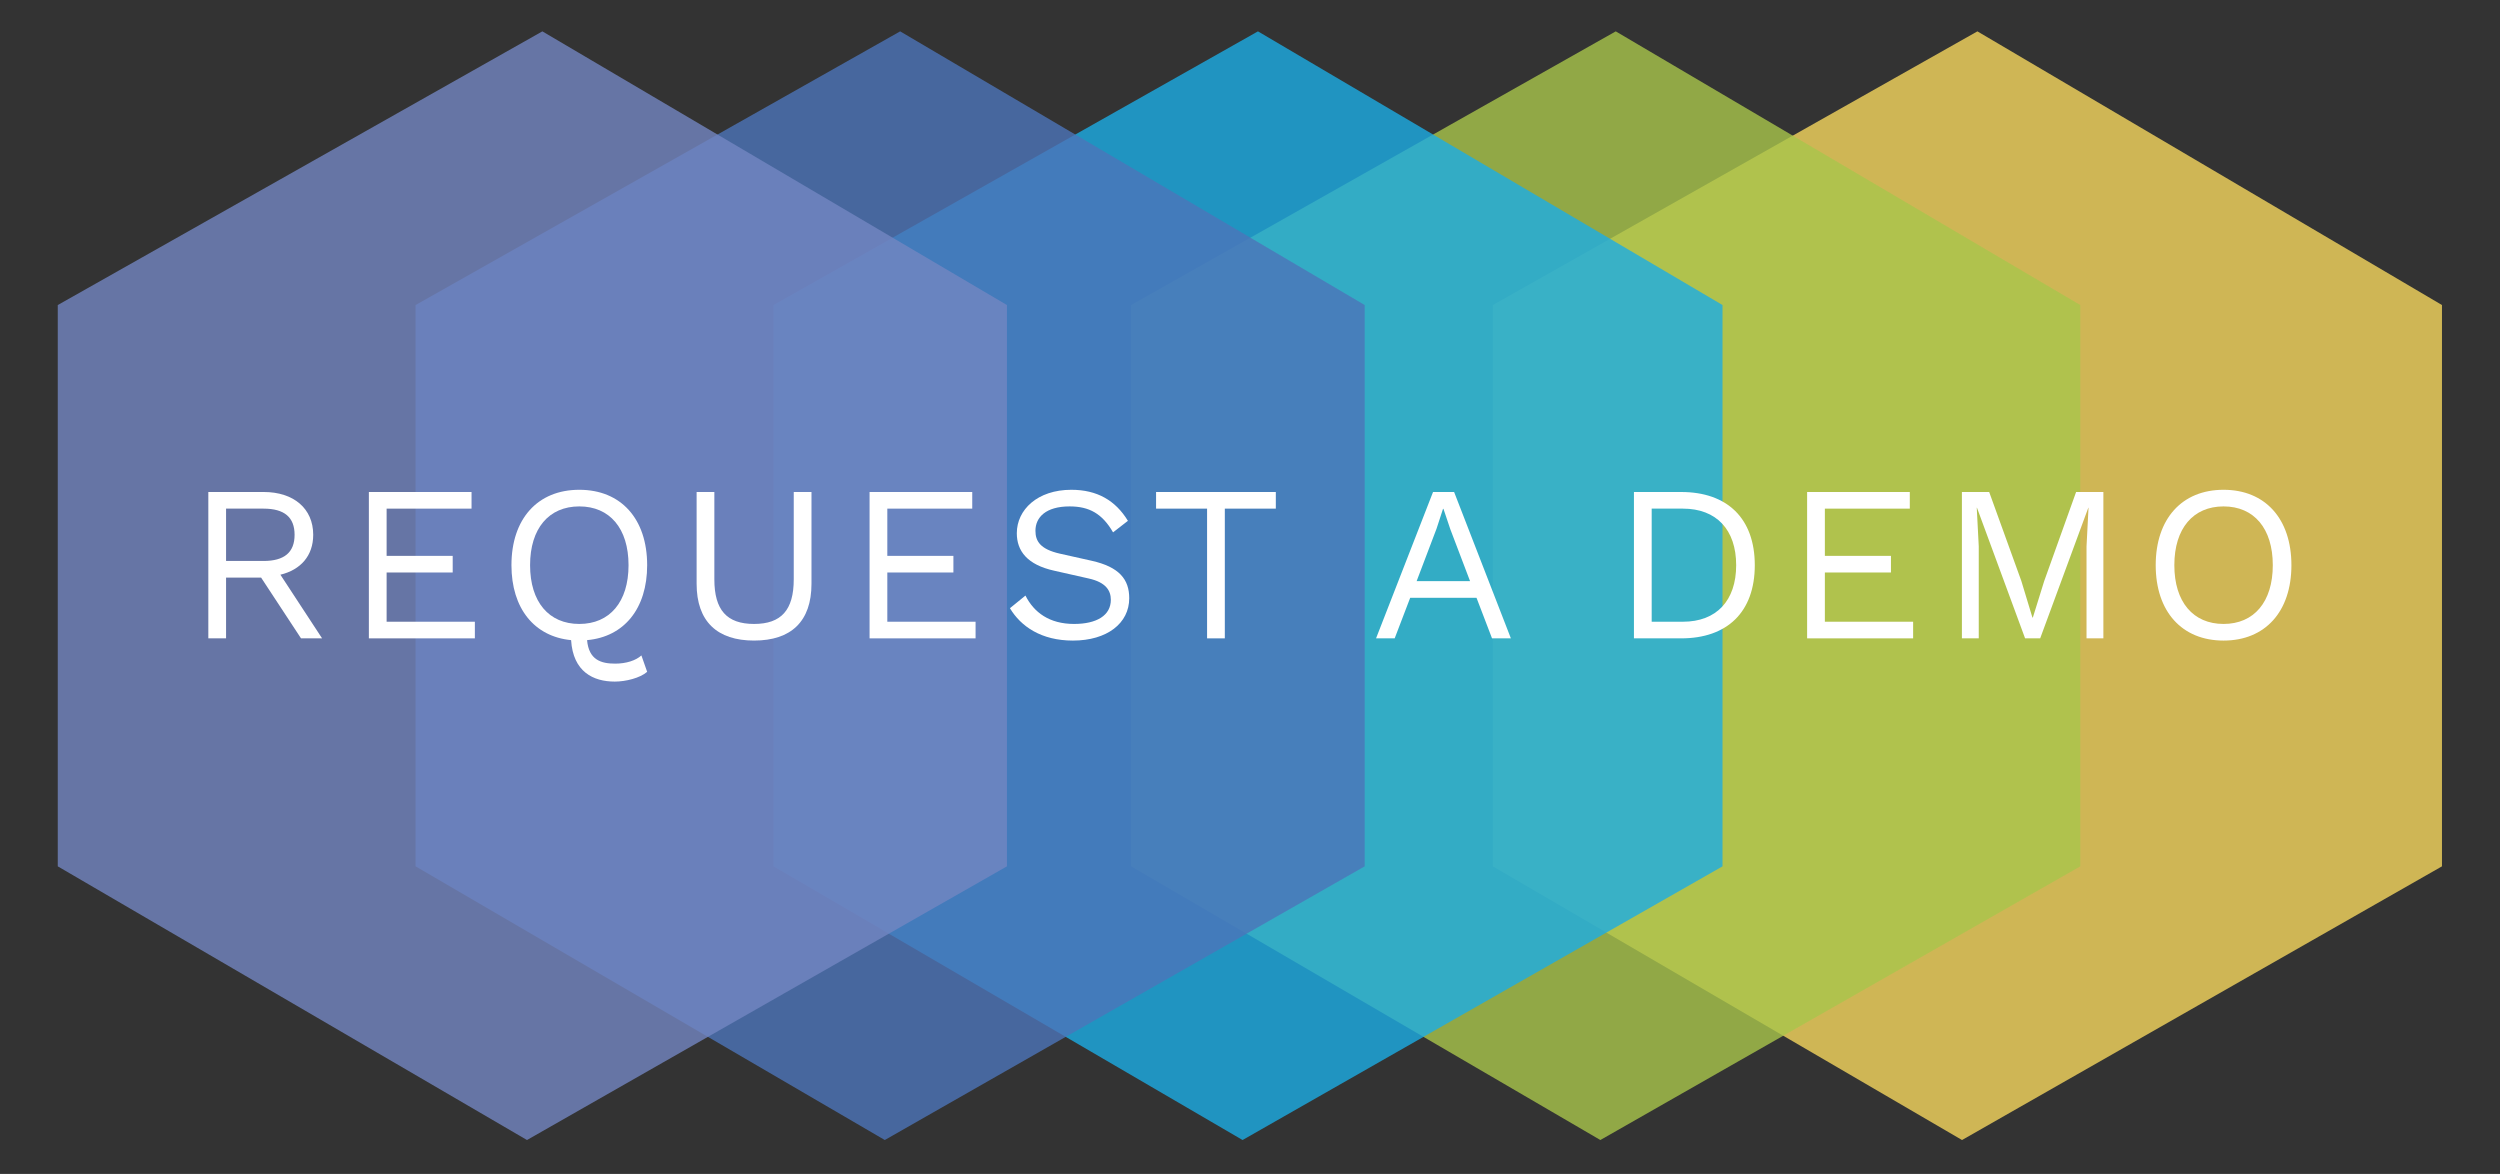
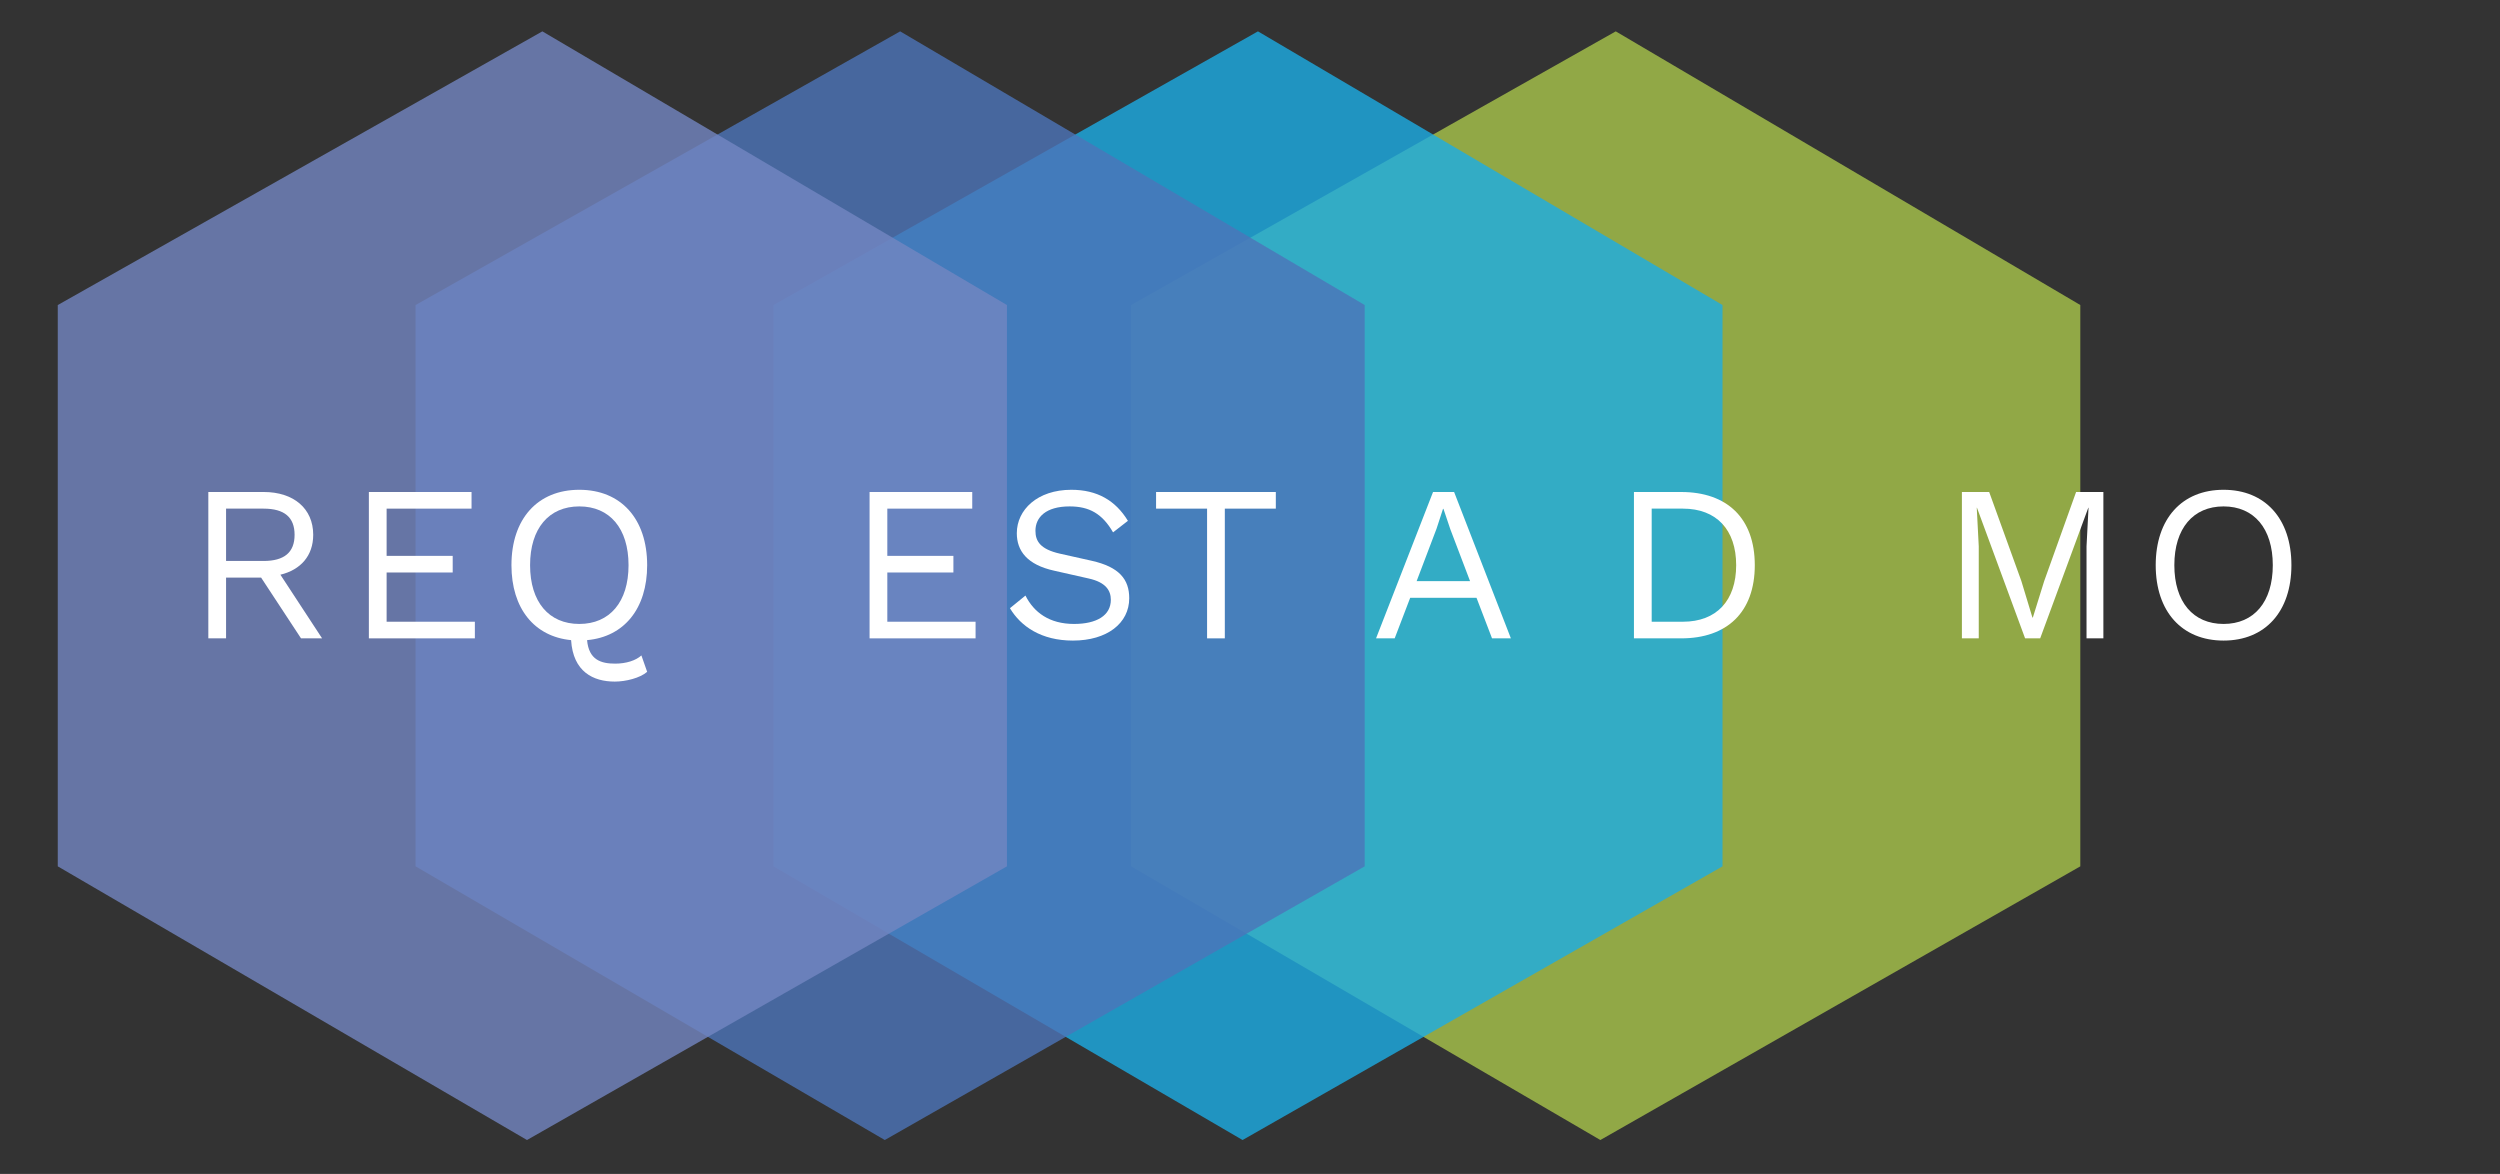
<svg xmlns="http://www.w3.org/2000/svg" version="1.1" id="Layer_1" x="0px" y="0px" width="651.97px" height="306.14px" viewBox="0 0 651.97 306.14" xml:space="preserve">
  <rect x="0" y="0" width="651.97" height="306.14" fill="#333333" stroke="none" />
  <g>
-     <polygon opacity="0.8" fill="#F6D75E" points="515.682,8.178 389.307,79.55 389.307,91.141 389.307,225.932 511.674,297.303 636.836,225.932 636.836,79.55 " />
    <polygon opacity="0.8" fill="#A9C54B" points="421.367,8.178 294.989,79.55 294.989,91.141 294.989,225.932 417.355,297.303 542.52,225.932 542.52,79.55 " />
    <polygon opacity="0.8" fill="#1CACE4" points="328.059,8.178 201.682,79.55 201.682,91.141 201.682,225.932 324.048,297.303 449.211,225.932 449.211,79.55 " />
    <polygon opacity="0.8" fill="#4D75B9" points="234.75,8.178 108.374,79.55 108.374,91.141 108.374,225.932 230.74,297.303 355.902,225.932 355.902,79.55 " />
    <polygon opacity="0.8" fill="#7386C2" points="141.442,8.178 15.066,79.55 15.066,91.141 15.066,225.932 137.433,297.303 262.596,225.932 262.596,79.55 " />
  </g>
  <g>
    <path fill="none" d="M151.077,132.066c-7.922,0-12.838,5.726-12.838,15.325c0,9.601,4.916,15.326,12.838,15.326 c7.923,0,12.839-5.725,12.839-15.326C163.916,137.792,159,132.066,151.077,132.066z" />
-     <path fill="none" d="M438.891,132.645h-8.152v29.494h8.152c8.734,0,13.881-5.494,13.881-14.748S447.625,132.645,438.891,132.645z" />
    <polygon fill="none" points="376.438,132.702 376.322,132.702 374.645,137.849 369.439,151.555 383.377,151.555 378.229,138.022 " />
    <path fill="none" d="M579.879,132.066c-7.924,0-12.838,5.726-12.838,15.325c0,9.601,4.914,15.326,12.838,15.326 c7.922,0,12.838-5.725,12.838-15.326C592.717,137.792,587.801,132.066,579.879,132.066z" />
-     <path fill="none" d="M76.825,139.468c0-4.568-2.66-6.824-8.096-6.824h-9.773v13.647h9.773 C74.165,146.292,76.825,144.038,76.825,139.468z" />
    <path fill="#FFFFFF" d="M81.682,139.468c0-6.882-5.147-11.161-12.895-11.161H54.329v38.169h4.626V150.63h9.138l10.409,15.846h5.495 l-10.873-16.599C78.386,148.605,81.682,144.963,81.682,139.468z M58.955,146.292v-13.647h9.773c5.436,0,8.096,2.256,8.096,6.824 c0,4.569-2.66,6.823-8.096,6.823H58.955z" />
    <polygon fill="#FFFFFF" points="100.824,149.299 118.057,149.299 118.057,144.963 100.824,144.963 100.824,132.645 122.973,132.645 122.973,128.308 96.197,128.308 96.197,166.477 123.839,166.477 123.839,162.139 100.824,162.139 " />
    <path fill="#FFFFFF" d="M168.772,147.391c0-12.086-6.824-19.662-17.696-19.662c-10.873,0-17.696,7.576-17.696,19.662 c0,11.277,5.957,18.621,15.556,19.548c0.521,8.268,5.784,10.812,11.393,10.812c2.834,0,6.592-0.924,8.443-2.545l-1.502-4.279 c-1.446,1.33-3.991,2.141-6.825,2.141c-3.643,0-6.882-0.926-7.344-6.129C162.759,166.07,168.772,158.727,168.772,147.391z M151.077,162.717c-7.922,0-12.838-5.725-12.838-15.326c0-9.6,4.916-15.325,12.838-15.325c7.923,0,12.839,5.726,12.839,15.325 C163.916,156.992,159,162.717,151.077,162.717z" />
-     <path fill="#FFFFFF" d="M206.998,151.092c0,7.982-3.238,11.625-10.352,11.625s-10.351-3.643-10.351-11.625v-22.785h-4.626v23.941 c0,9.832,5.378,14.806,14.978,14.806c9.657,0,14.978-4.975,14.978-14.806v-23.941h-4.626V151.092z" />
    <polygon fill="#FFFFFF" points="231.401,149.299 248.636,149.299 248.636,144.963 231.401,144.963 231.401,132.645 253.55,132.645 253.55,128.308 226.775,128.308 226.775,166.477 254.418,166.477 254.418,162.139 231.401,162.139 " />
    <path fill="#FFFFFF" d="M284.662,146.234l-8.269-1.85c-5.09-1.157-6.362-3.239-6.362-5.957c0-3.527,2.718-6.361,8.905-6.361 c5.09,0,8.501,1.851,11.335,6.767l3.874-3.007c-3.238-5.32-8.038-8.096-14.746-8.096c-8.848,0-14.228,5.205-14.228,11.334 c0,4.569,2.66,8.212,9.773,9.773l8.965,2.024c4.452,0.982,5.782,3.122,5.782,5.553c0,4.105-3.701,6.303-9.6,6.303 c-6.42,0-10.467-3.008-12.666-7.402l-4.048,3.295c2.834,4.744,8.154,8.445,16.424,8.445c8.906,0,14.689-4.512,14.689-11.047 C294.494,151.151,291.949,147.854,284.662,146.234z" />
    <polygon fill="#FFFFFF" points="301.49,132.645 314.791,132.645 314.791,166.477 319.417,166.477 319.417,132.645 332.719,132.645 332.719,128.308 301.49,128.308 " />
    <path fill="#FFFFFF" d="M373.719,128.308l-14.863,38.169h4.859l4.047-10.584h17.291l4.049,10.584h4.916l-14.805-38.169H373.719z M369.439,151.555l5.205-13.707l1.678-5.146h0.115l1.791,5.32l5.148,13.533H369.439z" />
    <path fill="#FFFFFF" d="M438.43,128.308h-12.318v38.169h12.318c11.969,0,19.197-6.824,19.197-19.085 C457.627,135.131,450.398,128.308,438.43,128.308z M438.891,162.139h-8.152v-29.494h8.152c8.734,0,13.881,5.493,13.881,14.747 S447.625,162.139,438.891,162.139z" />
-     <polygon fill="#FFFFFF" points="475.902,149.299 493.137,149.299 493.137,144.963 475.902,144.963 475.902,132.645 498.051,132.645 498.051,128.308 471.275,128.308 471.275,166.477 498.92,166.477 498.92,162.139 475.902,162.139 " />
    <polygon fill="#FFFFFF" points="533.094,151.555 530.145,161.039 530.029,161.039 527.137,151.497 518.754,128.308 511.641,128.308 511.641,166.477 516.035,166.477 516.035,142.475 515.514,132.413 515.572,132.413 528.121,166.477 532.053,166.477 544.604,132.413 544.662,132.413 544.141,142.475 544.141,166.477 548.535,166.477 548.535,128.308 541.422,128.308 " />
    <path fill="#FFFFFF" d="M579.879,127.729c-10.871,0-17.697,7.576-17.697,19.662c0,12.087,6.826,19.664,17.697,19.664 s17.695-7.576,17.695-19.664C597.574,135.305,590.75,127.729,579.879,127.729z M579.879,162.717 c-7.924,0-12.838-5.725-12.838-15.326c0-9.6,4.914-15.325,12.838-15.325c7.922,0,12.838,5.726,12.838,15.325 C592.717,156.992,587.801,162.717,579.879,162.717z" />
  </g>
</svg>